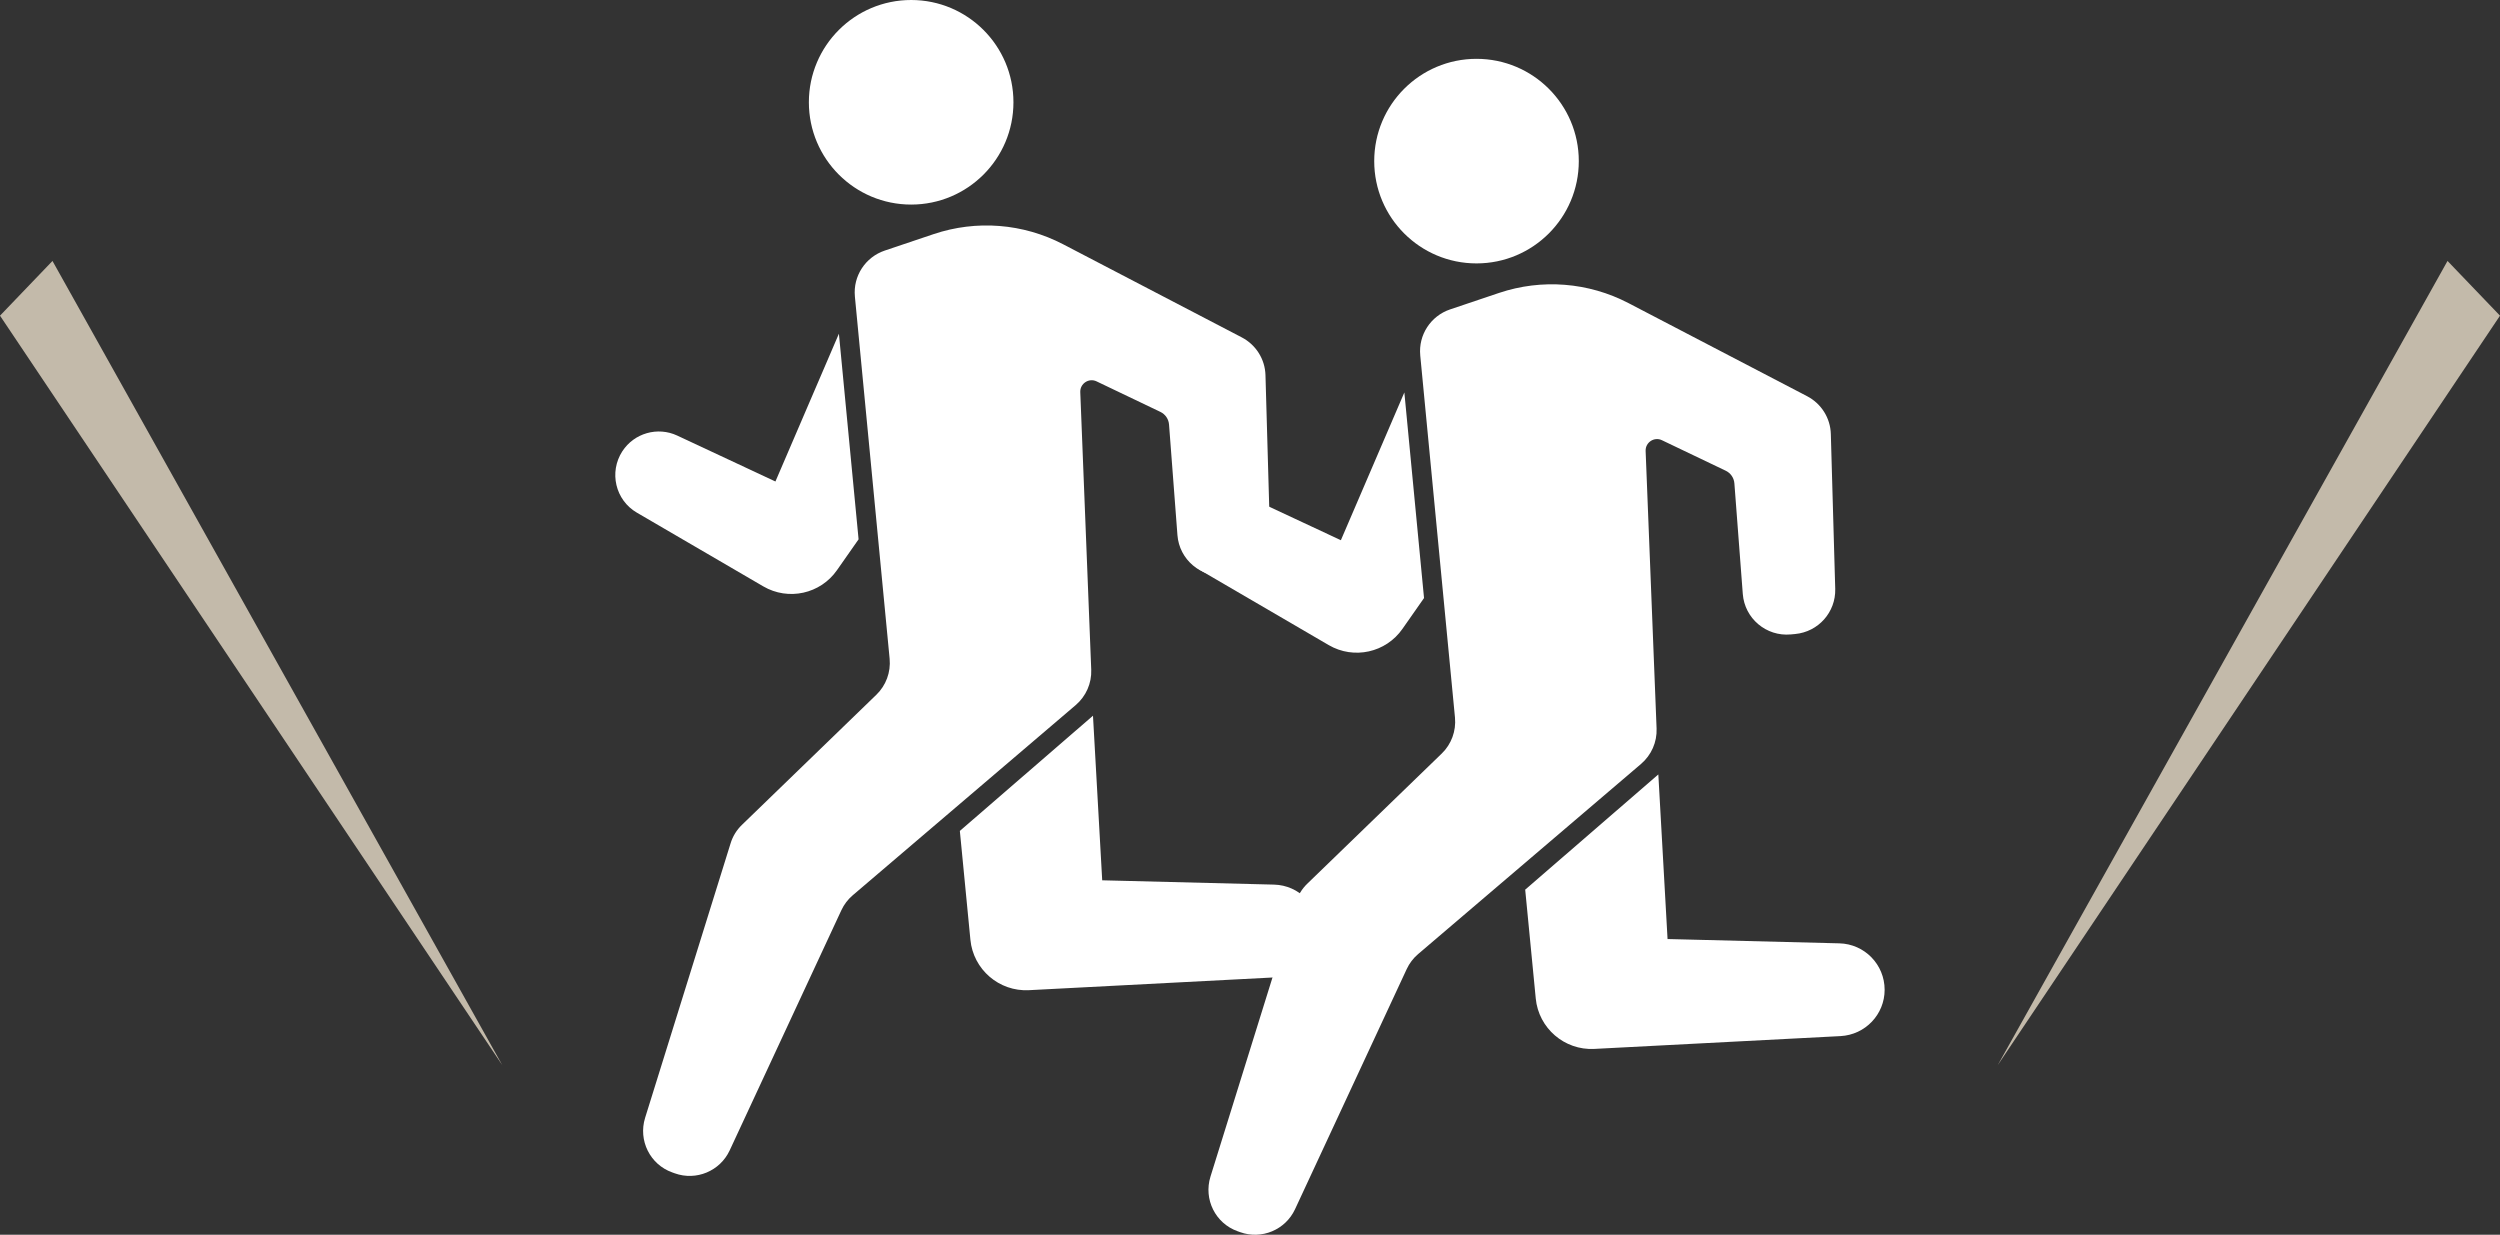
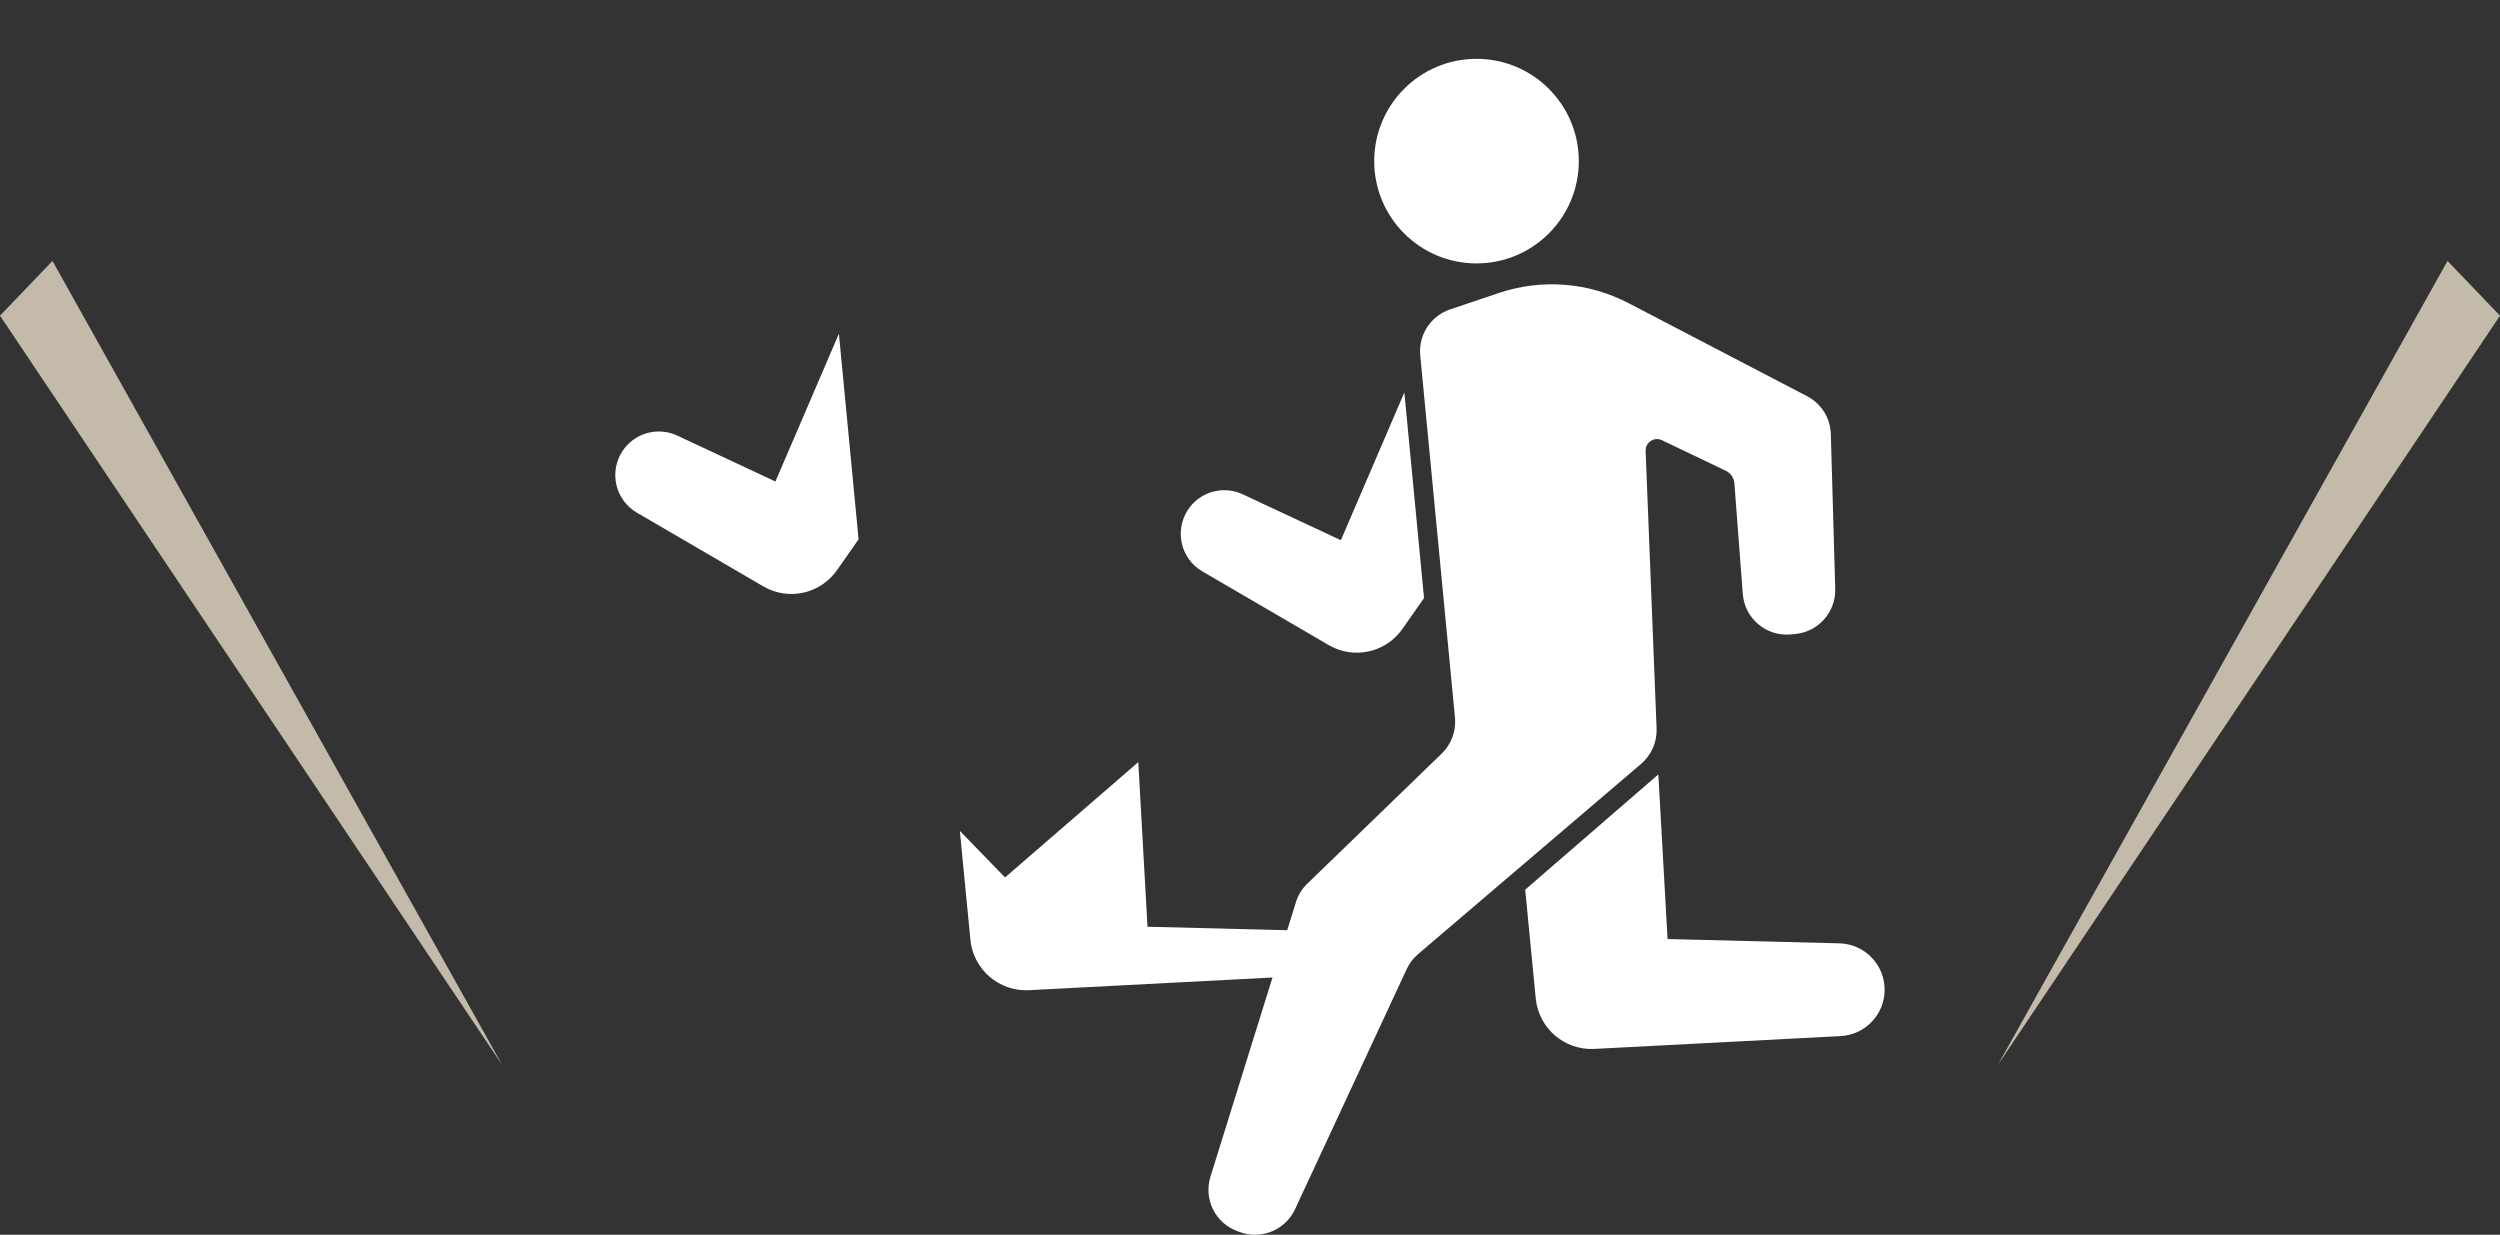
<svg xmlns="http://www.w3.org/2000/svg" id="_レイヤー_2" data-name="レイヤー 2" viewBox="0 0 243.92 120.47">
  <rect x="0" y="0" width="243.92" height="120.47" fill="#333333" stroke="none" />
  <defs>
    <style>
      .cls-1 {
        fill: #c3baaa;
      }

      .cls-1, .cls-2 {
        stroke-width: 0px;
      }

      .cls-2 {
        fill: #fff;
      }
    </style>
  </defs>
  <g id="_レイヤー_1-2" data-name="レイヤー 1">
    <g>
      <g>
-         <circle class="cls-2" cx="88.9" cy="9.98" r="9.98" />
-         <path class="cls-2" d="M83.41,28.94l3.39,35.34c.12,1.3-.35,2.59-1.29,3.5l-13.12,12.7c-.52.5-.9,1.12-1.11,1.81l-8.34,26.78c-.68,2.2.48,4.55,2.65,5.32l.25.09c2.09.75,4.41-.22,5.35-2.23l10.9-23.44c.26-.56.64-1.06,1.11-1.46l21.76-18.56c1-.86,1.56-2.12,1.51-3.44l-1.07-27.09c-.03-.84.84-1.41,1.59-1.05l6.23,2.98c.48.23.8.7.84,1.23l.82,10.79c.18,2.39,2.29,4.17,4.68,3.95l.43-.04c2.26-.21,3.97-2.13,3.91-4.4l-.43-15.11c-.04-1.56-.93-2.97-2.31-3.69l-17.44-9.09c-3.9-2.03-8.45-2.39-12.62-.99l-4.78,1.61c-1.89.64-3.1,2.49-2.91,4.48Z" />
        <path class="cls-2" d="M75.66,46.98l-9.58-4.48c-1.92-.9-4.21-.24-5.36,1.53h0c-1.32,2.04-.68,4.77,1.42,5.99l12.33,7.19c2.45,1.43,5.58.74,7.2-1.59l2.1-3-1.92-20.06-6.19,14.41Z" />
-         <path class="cls-2" d="M93.65,81.07l1.03,10.62c.28,2.9,2.8,5.07,5.71,4.92l24.03-1.25c2.41-.13,4.3-2.11,4.3-4.52h0c0-2.46-1.96-4.47-4.42-4.53l-16.76-.42-.9-16.06-13,11.25Z" />
+         <path class="cls-2" d="M93.65,81.07l1.03,10.62c.28,2.9,2.8,5.07,5.71,4.92l24.03-1.25c2.41-.13,4.3-2.11,4.3-4.52h0l-16.76-.42-.9-16.06-13,11.25Z" />
        <circle class="cls-2" cx="144.06" cy="15.72" r="9.98" />
        <path class="cls-2" d="M138.57,34.68l3.39,35.34c.12,1.3-.35,2.59-1.29,3.5l-13.12,12.7c-.52.5-.9,1.12-1.11,1.81l-8.34,26.78c-.68,2.2.48,4.55,2.65,5.32l.25.09c2.09.75,4.41-.22,5.35-2.23l10.9-23.44c.26-.56.64-1.06,1.11-1.46l21.76-18.56c1-.86,1.56-2.12,1.51-3.44l-1.07-27.09c-.03-.84.84-1.41,1.59-1.05l6.23,2.98c.48.23.8.7.84,1.23l.82,10.79c.18,2.39,2.29,4.17,4.68,3.95l.43-.04c2.26-.21,3.97-2.13,3.91-4.4l-.43-15.11c-.04-1.56-.93-2.97-2.31-3.69l-17.44-9.09c-3.9-2.03-8.45-2.39-12.62-.99l-4.78,1.61c-1.89.64-3.1,2.49-2.91,4.48Z" />
        <path class="cls-2" d="M130.83,52.71l-9.58-4.48c-1.92-.9-4.21-.24-5.36,1.53h0c-1.32,2.04-.68,4.77,1.42,5.99l12.33,7.19c2.45,1.43,5.58.74,7.2-1.59l2.1-3-1.92-20.06-6.19,14.41Z" />
        <path class="cls-2" d="M148.81,86.8l1.03,10.62c.28,2.9,2.8,5.07,5.71,4.92l24.03-1.25c2.41-.13,4.3-2.11,4.3-4.52h0c0-2.46-1.96-4.47-4.42-4.53l-16.76-.42-.9-16.06-13,11.25Z" />
      </g>
      <g>
        <polygon class="cls-1" points="49.01 103.93 49.01 103.93 0 30.8 5.12 25.46 49.01 103.93" />
        <polygon class="cls-1" points="194.91 103.93 194.91 103.93 243.92 30.8 238.8 25.46 194.91 103.93" />
      </g>
    </g>
  </g>
</svg>